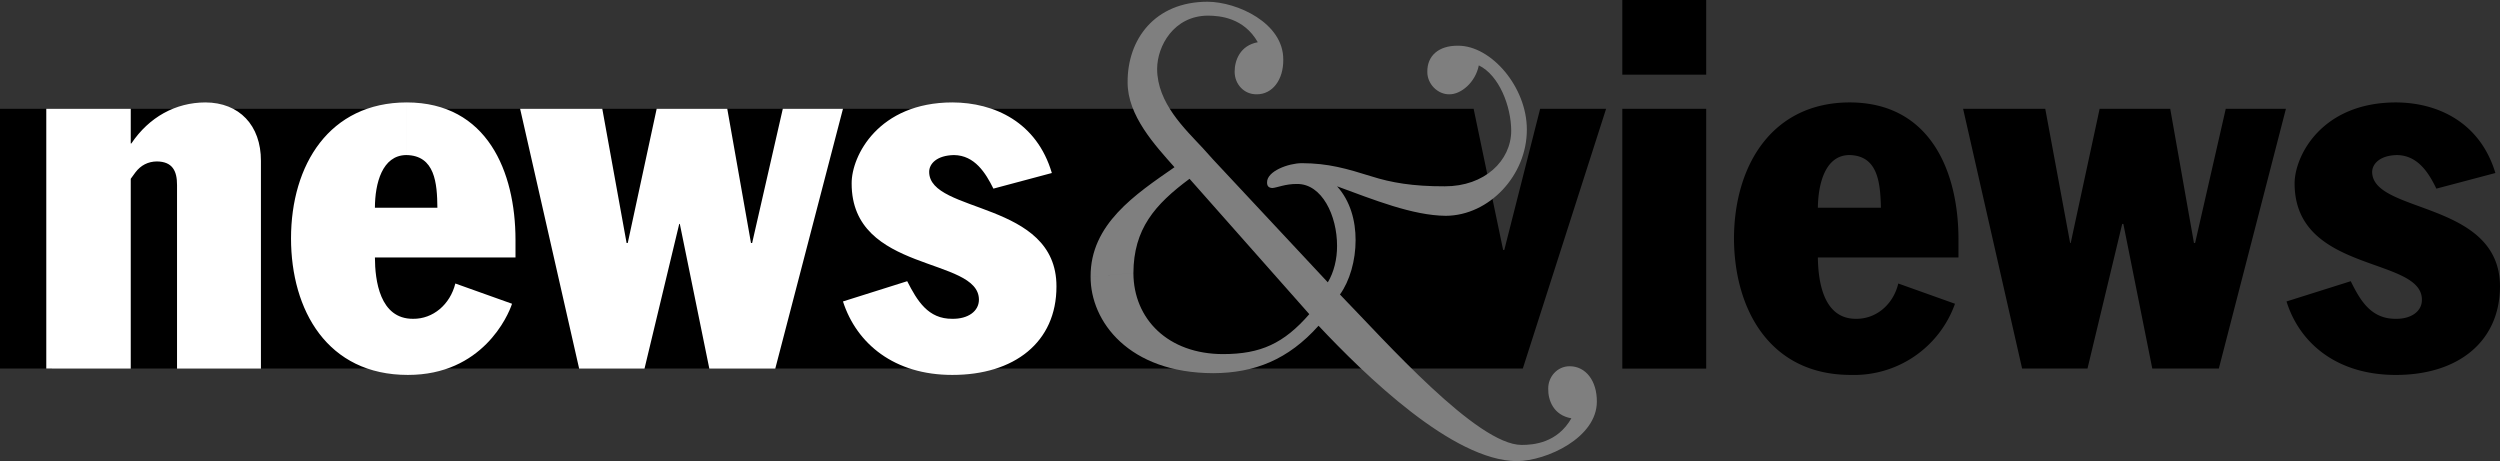
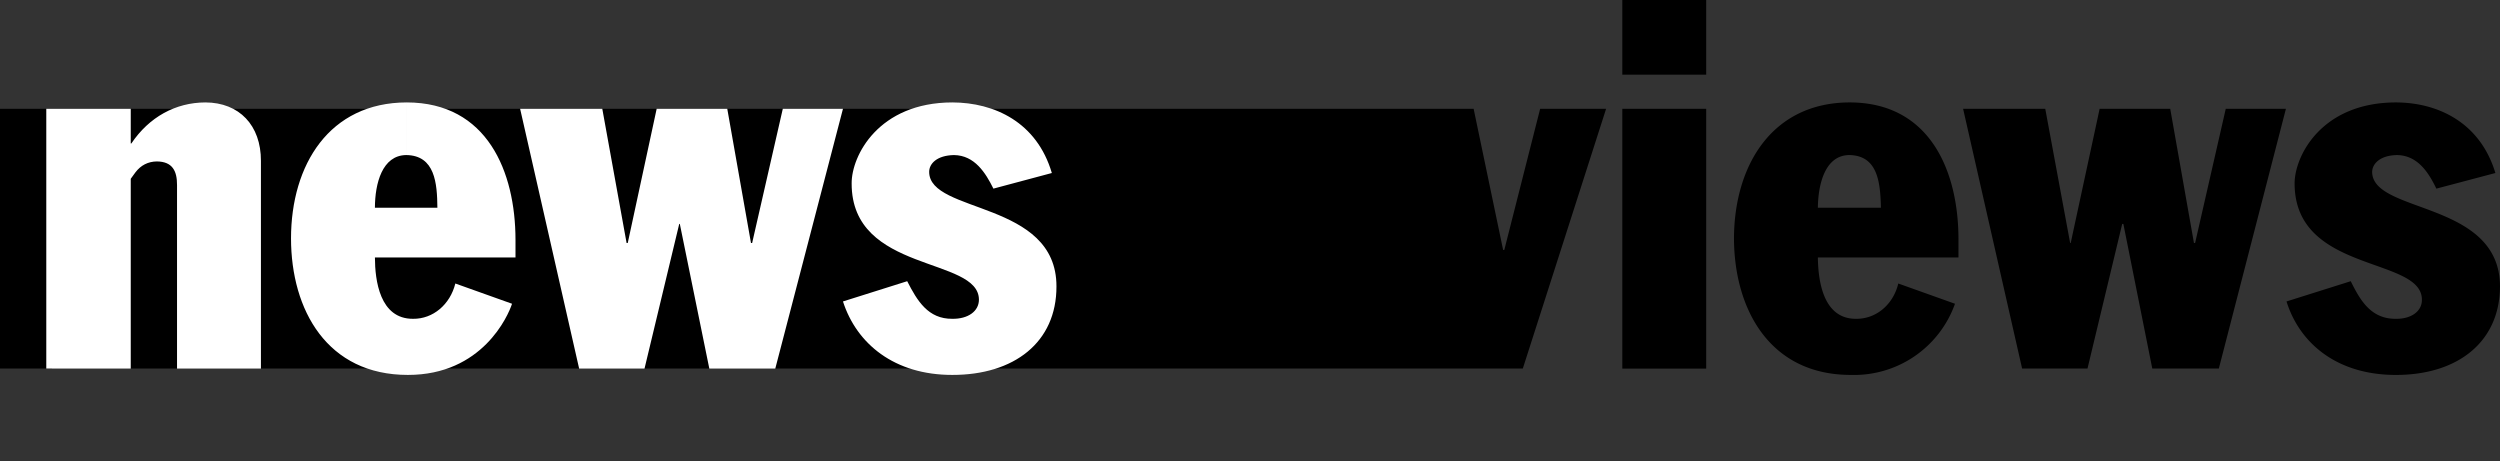
<svg xmlns="http://www.w3.org/2000/svg" width="432.098" height="79.703">
  <rect width="100%" height="100%" fill="#333333" stroke="none" />
  <path d="M280.398 18.8h14.5v44.903h-14.5V18.801M349.5 63.703h11.3l6-25h.2l5 25h11.5l11.598-44.902h-10.399L379.4 42h-.2l-4.101-23.2h-12.2l-5 23.2h-.097L353.5 18.8h-14.2l10.2 44.903m81.8-33.801c-2.648-8.78-9.988-12.183-17.202-12.199-12.84.016-17.496 9.238-17.5 14 .004 15.559 22.03 12.606 22 20.098.03 2-1.852 3.34-4.5 3.3-4.246.04-6.125-3.093-7.797-6.5l-11.102 3.5c2.297 7.34 8.836 12.712 18.899 12.7 10.617.011 17.957-5.63 18-15.301-.043-14.86-22.067-12.531-22.098-19.797.031-1.418 1.375-2.851 4.3-2.902 3.61.05 5.49 3.094 6.798 5.8l10.203-2.699M0 63.703h263.2l14.398-44.902h-11.399L260 43.203h-.2l-5.1-24.402H0v44.902m280.398-50.801h14.5V0h-14.5v12.902m39.2 13.898c5.035.052 5.394 4.888 5.5 9.102h-10.899c.051-4.214 1.305-9.05 5.399-9.101l.101-9.098c-13.328.016-19.953 10.758-20 23.5.047 12.418 6.313 23.61 20.2 23.598a18.511 18.511 0 0 0 18-12.301l-9.801-3.5c-.868 3.637-3.82 6.14-7.297 6.102-5.746.039-6.551-6.672-6.602-10.602H338.5v-3.098c.012-11.687-4.824-23.683-18.8-23.699l-.102 9.098" />
  <path fill="#fff" d="M8 18.8h14.598v6h.101c3.074-4.573 7.64-7.081 12.801-7.097 5.852.016 9.613 3.957 9.598 10.098v35.902h-14.5V32c.011-2.46-.793-4.074-3.5-4.098-1.504.024-2.754.649-3.7 1.899l-.8 1.101v32.801H8V18.801M70.2 26.8c5 .052 5.359 4.888 5.398 9.102H64.8c.011-4.214 1.265-9.05 5.398-9.101l.102-9.098c-13.364.016-19.992 10.758-20 23.5.008 12.418 6.277 23.61 20.199 23.598 12.848.011 17.324-10.196 18-12.301L78.7 49c-.903 3.637-3.856 6.14-7.302 6.102-5.777.039-6.586-6.672-6.597-10.602h24.297v-3.098c-.02-11.687-4.856-23.683-18.797-23.699l-.102 9.098M89.898 18.8h14.2L108.3 42h.199l5-23.2h12.2l4.1 23.2h.2l5.3-23.2h10.4L134 63.704h-11.402l-5.098-25h-.102l-6 25h-11.3l-10.2-44.902m81.802 13.8c-1.345-2.707-3.223-5.75-6.802-5.801-2.957.05-4.3 1.484-4.3 2.902 0 7.266 22.023 4.938 22 19.797.023 9.672-7.317 15.313-18 15.3-10 .012-16.536-5.359-18.899-12.698l11.102-3.5c1.738 3.406 3.617 6.539 7.797 6.5 2.714.039 4.593-1.301 4.601-3.301-.008-7.492-22.031-4.54-22-20.098-.031-4.762 4.625-13.984 17.399-14 7.28.016 14.62 3.418 17.203 12.2l-10.102 2.699" />
-   <path fill="#7f7f7f" d="M195.898 47.203c.032-7.617 3.688-11.848 9.7-16.3L226.3 54.3c-4.414 5.07-8.418 6.898-14.903 6.902-9.523-.004-15.468-6.066-15.5-14l-7.398.598c-.043 7.75 6.59 16.668 21.2 16.699 7.116-.031 12.948-2.316 18.198-8.2 8.012 8.513 23.196 23.352 34.301 23.403 5.133-.05 13.82-4.055 13.801-10.3.02-3.587-1.922-6.102-4.7-6.102-2.14 0-3.741 1.828-3.702 3.902-.04 1.93.875 4.559 4 5.098-2.438 4.265-6.555 4.605-8.598 4.601-7.676.004-23.43-17.804-31.402-26 1.683-2.328 2.71-5.87 2.703-9.402.008-3.328-.906-6.762-3.203-9.297 6.3 2.309 13.047 5.05 18.8 5.098 7.512-.047 14.028-7.02 14-14.899.028-7.328-6.148-14.535-11.898-14.5-3.395-.035-5.34 1.797-5.3 4.5-.04 2.098 1.788 3.93 3.8 3.899 1.992.031 4.508-2.028 5.098-5 3.527 1.71 5.586 7.086 5.601 11.3-.015 5.165-4.59 9.622-11.5 9.602-5.554.02-9.328-.664-12.601-1.703-4.387-1.363-7.477-2.277-12.098-2.297-2.352.02-6.012 1.39-6 3.297-.012.61.215.953.898 1 .805-.047 2.29-.734 4.301-.7 4.278-.034 6.91 5.454 6.899 10.7.011 2.3-.559 4.59-1.598 6.3l-19.8-21.198-1.802-2c-3.09-3.325-7.89-7.786-7.898-13.7.008-3.918 2.863-9.18 8.8-9.199 2.071.02 6.184.363 8.598 4.598-3.097.566-4.011 3.195-4 5.101-.011 2.098 1.586 3.93 3.801 3.899 2.703.031 4.649-2.485 4.602-6 .047-6.32-7.957-9.98-13.102-10-9.148.02-13.84 6.539-13.8 13.902-.04 5.785 4.765 10.93 8.101 14.7-6.766 4.695-14.543 9.84-14.5 18.898l7.398-.598" />
</svg>